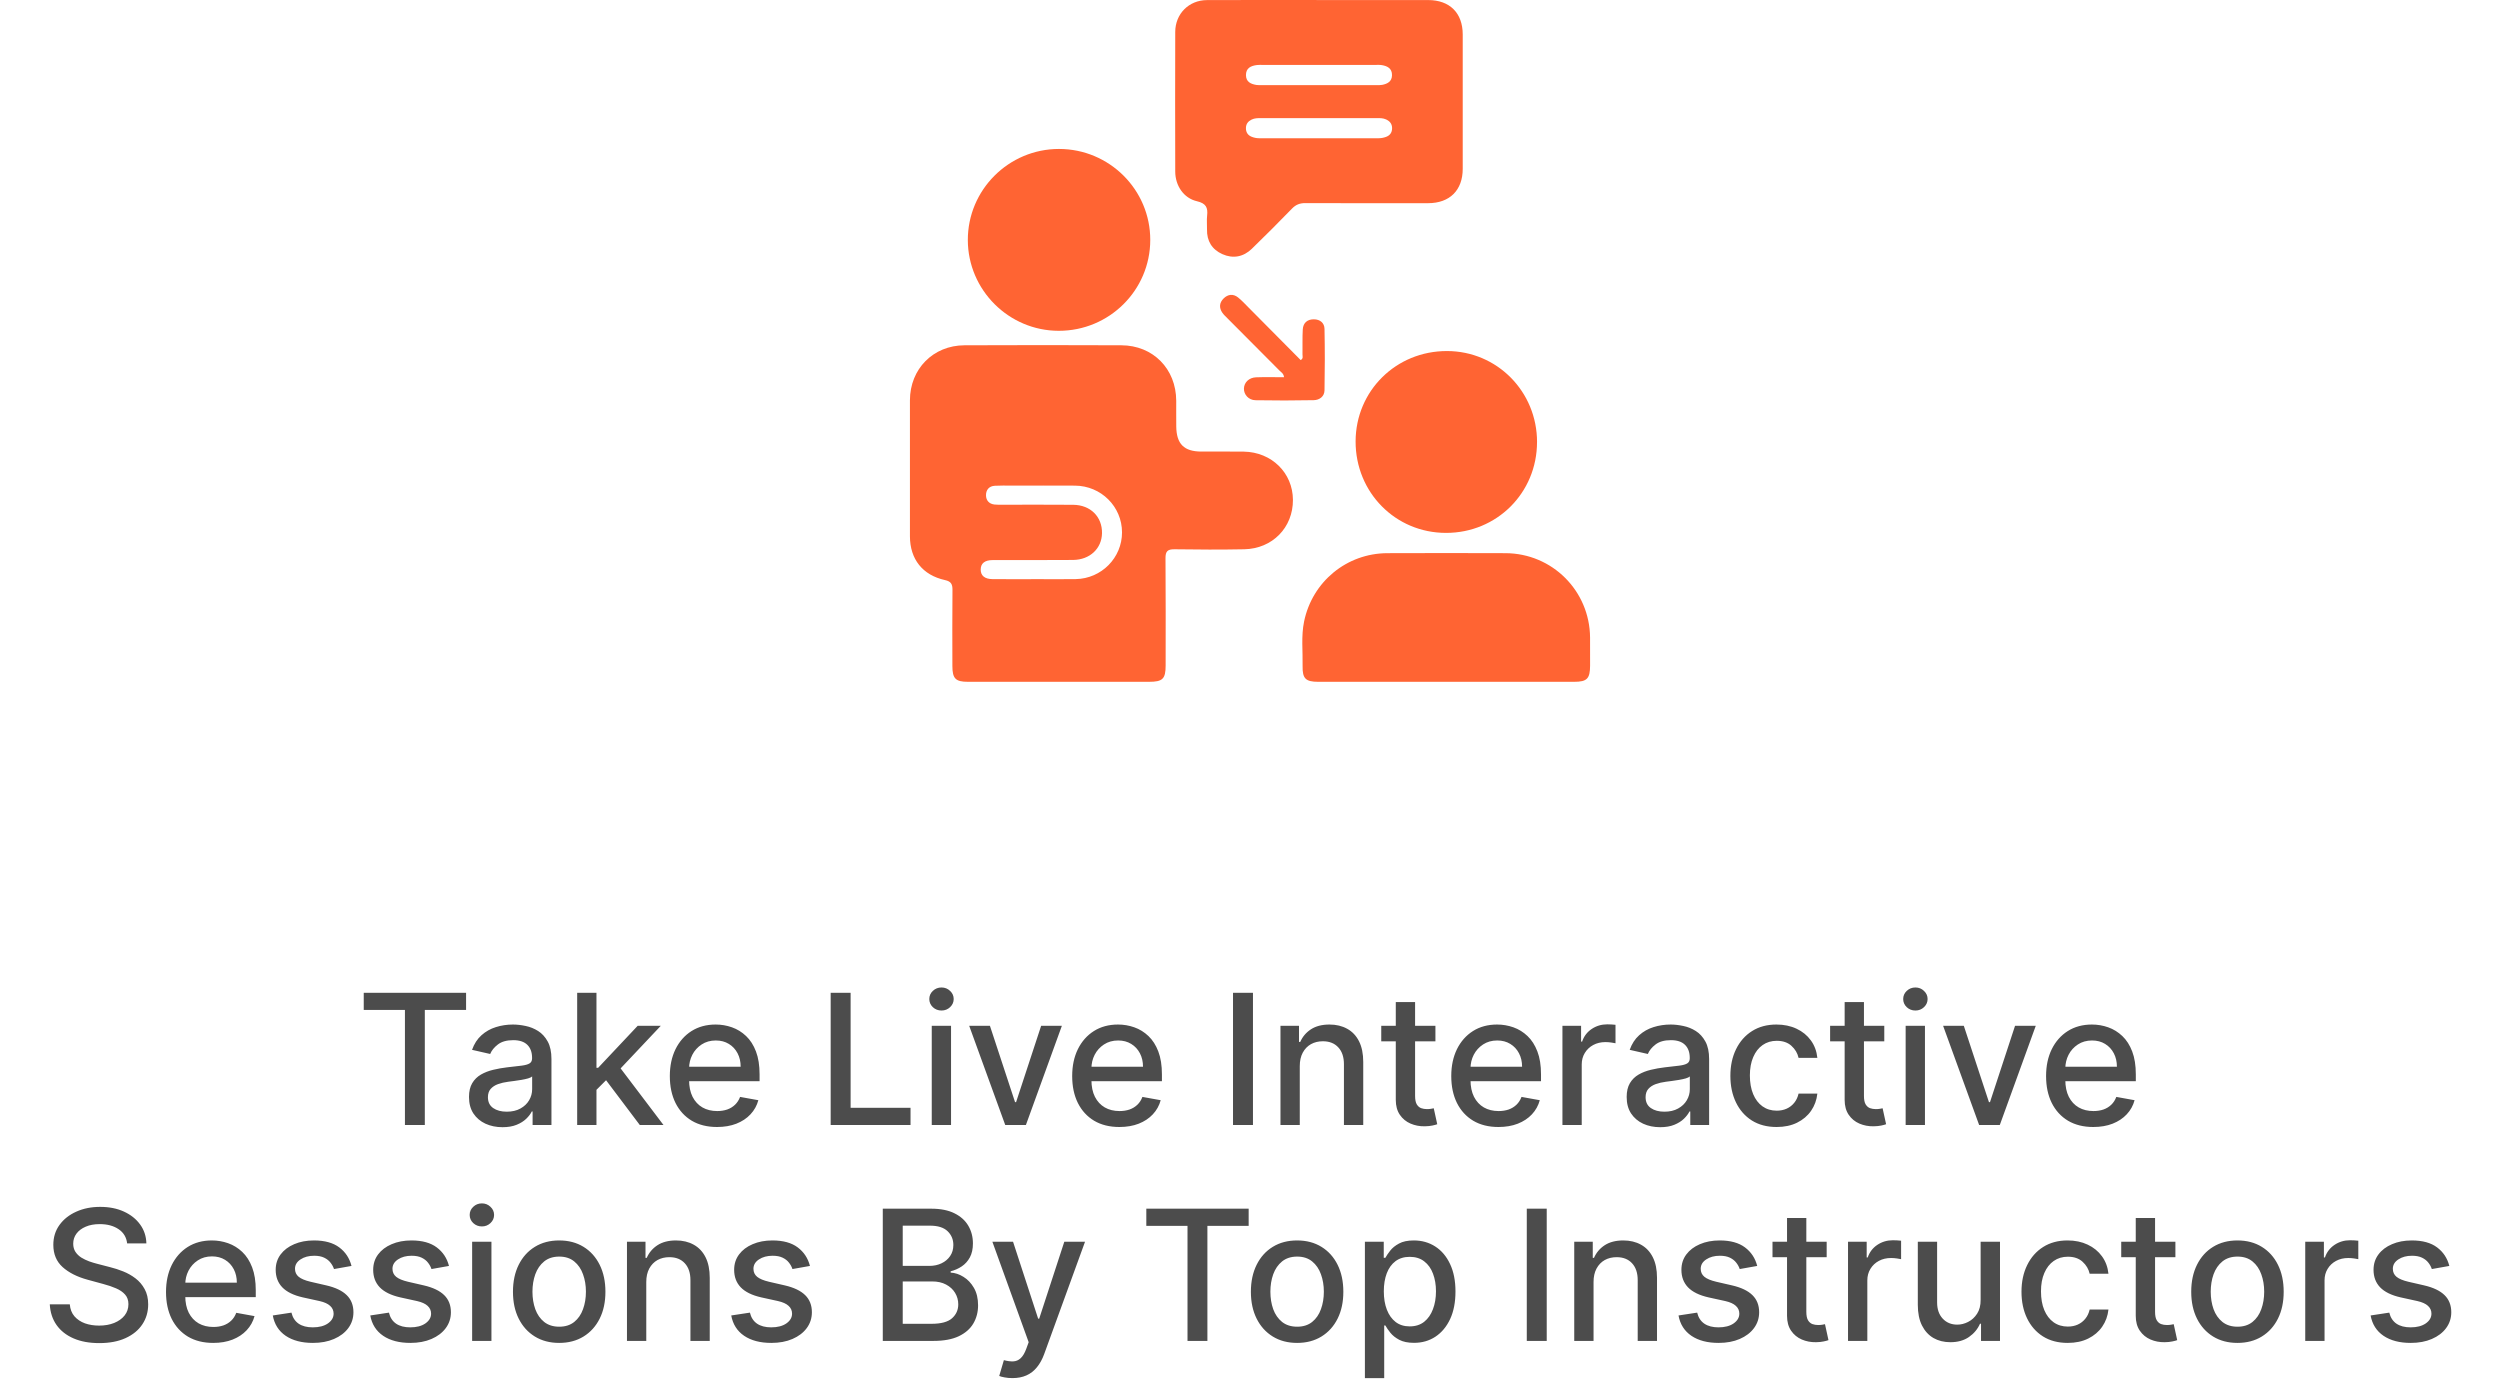
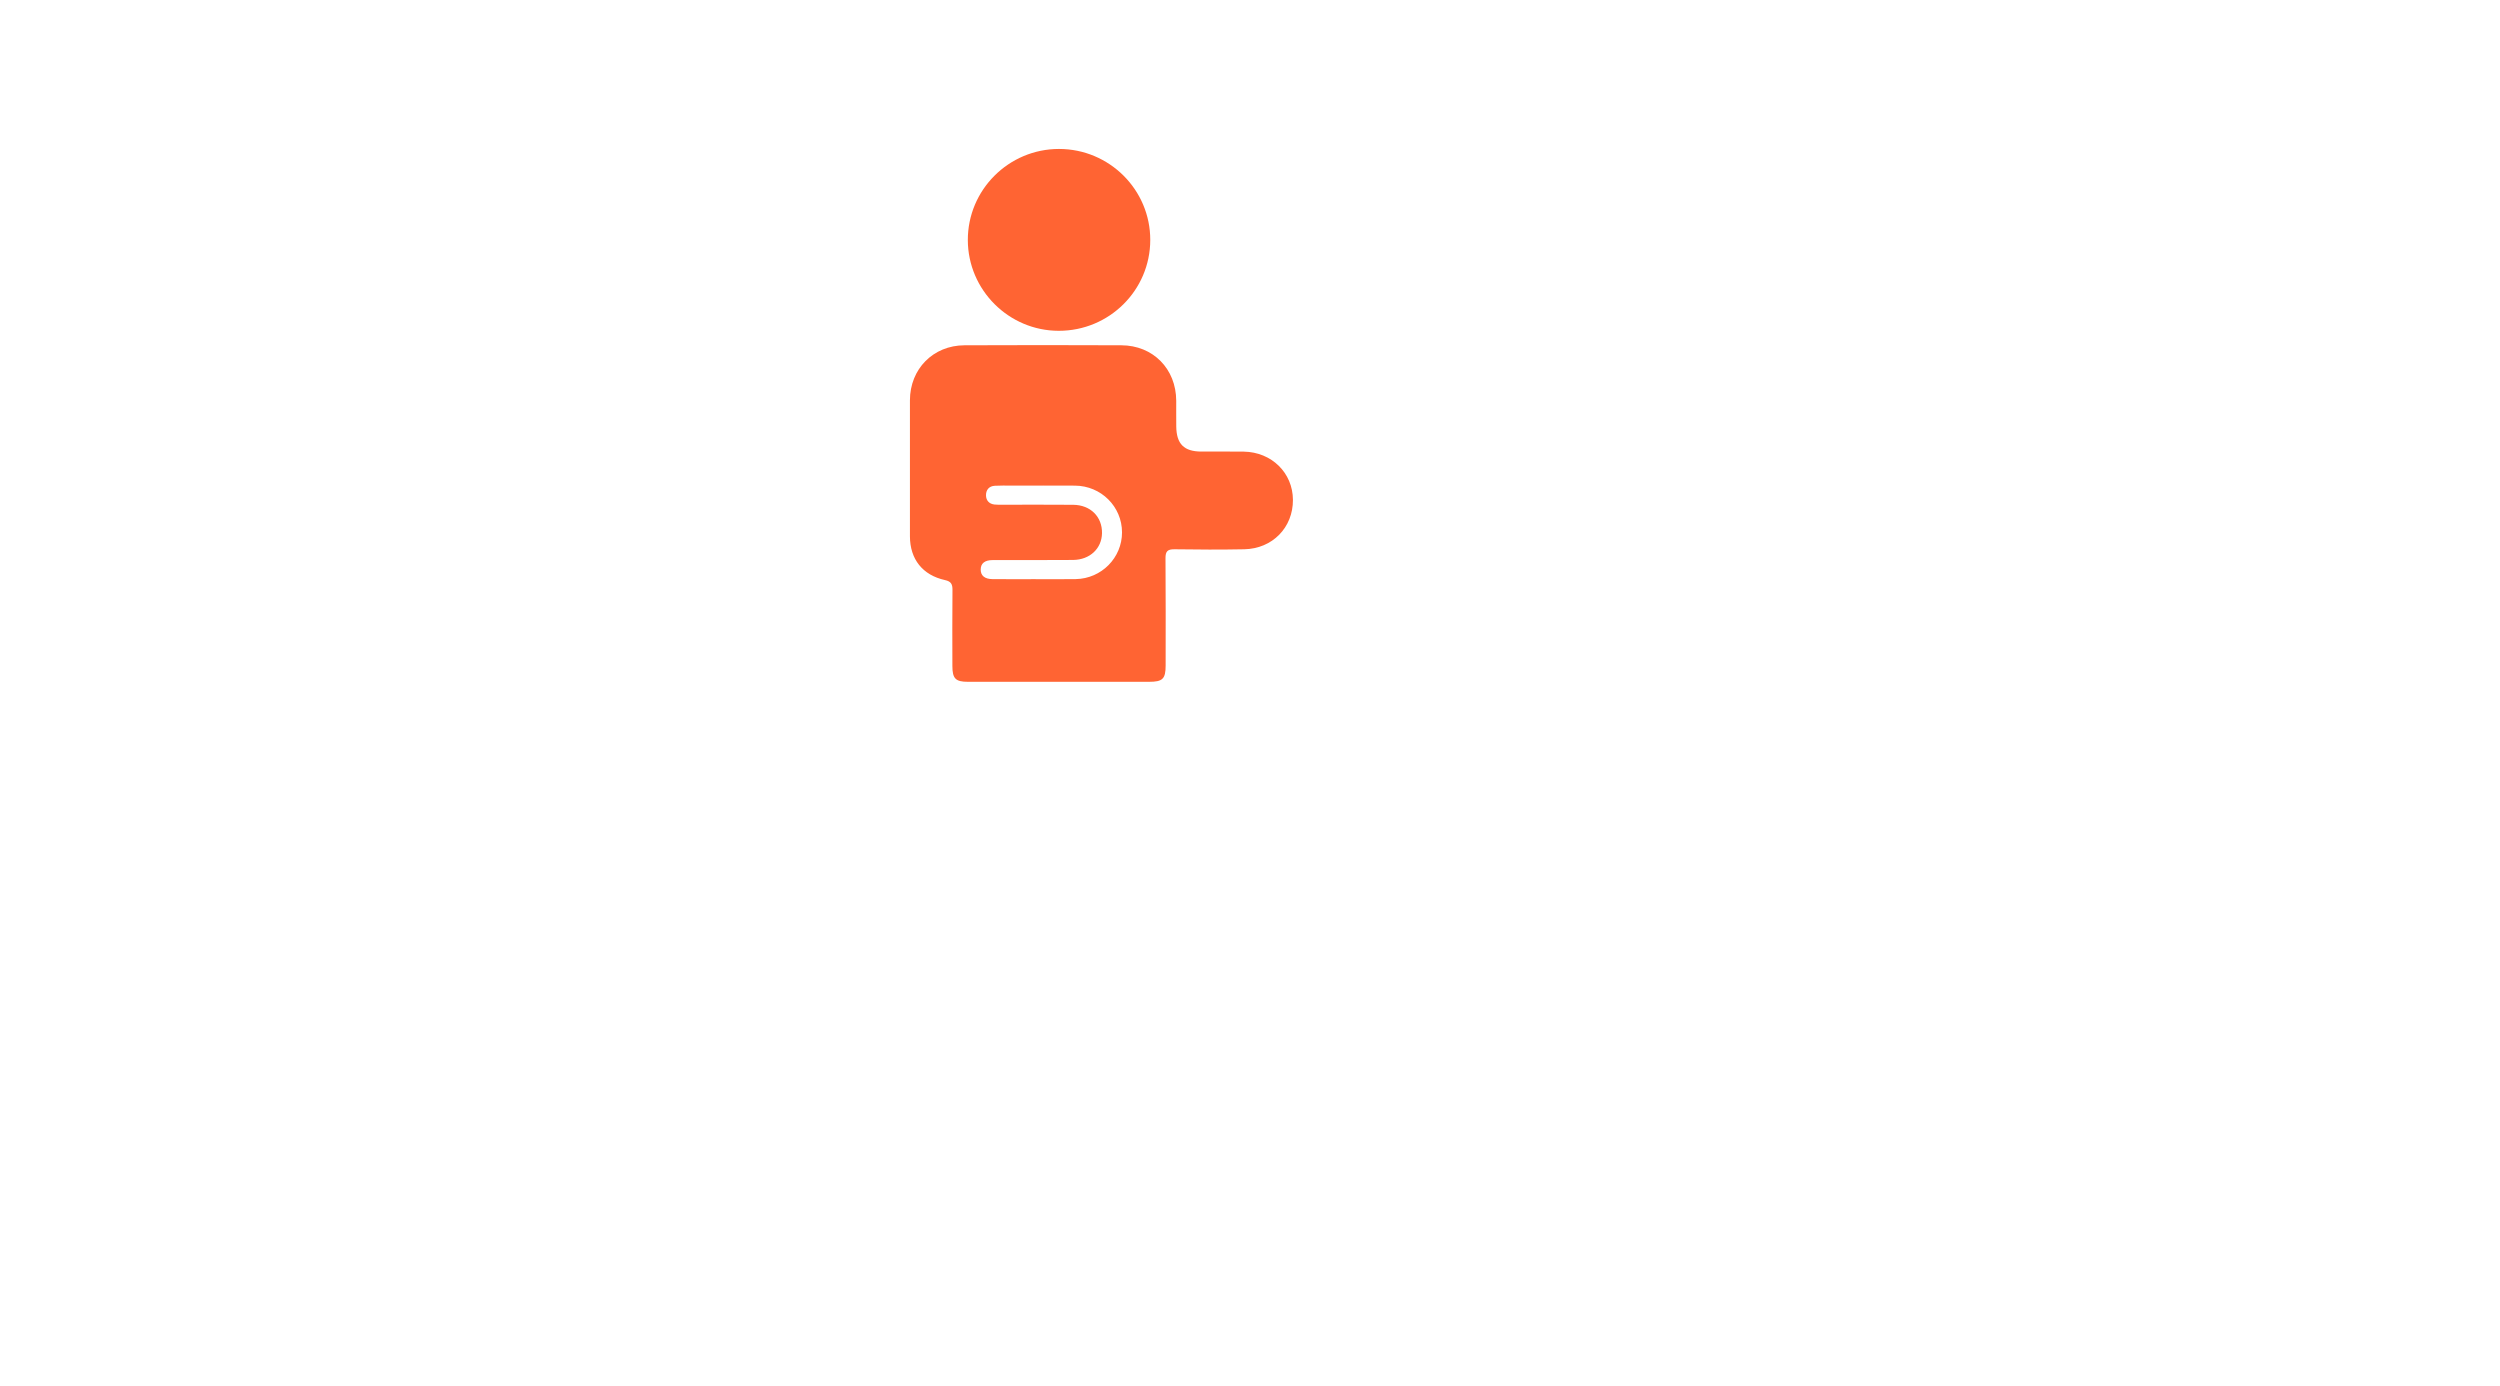
<svg xmlns="http://www.w3.org/2000/svg" width="220" height="122" viewBox="0 0 220 122" fill="none">
-   <path d="M93.181 59.999C90.514 59.999 87.846 60.001 85.178 59.999C84.088 59.999 83.811 59.715 83.81 58.604C83.806 56.375 83.796 54.147 83.818 51.918C83.823 51.415 83.699 51.166 83.169 51.05C81.188 50.615 80.078 49.209 80.074 47.193C80.069 43.203 80.067 39.214 80.074 35.225C80.079 32.47 82.115 30.398 84.872 30.385C89.473 30.363 94.076 30.366 98.678 30.385C101.472 30.395 103.496 32.462 103.508 35.263C103.511 36.021 103.501 36.778 103.511 37.536C103.532 39.074 104.193 39.733 105.715 39.738C106.96 39.743 108.205 39.724 109.45 39.743C111.908 39.783 113.766 41.615 113.778 43.986C113.79 46.42 111.978 48.287 109.491 48.336C107.447 48.376 105.401 48.367 103.356 48.336C102.743 48.328 102.557 48.518 102.564 49.134C102.591 52.276 102.577 55.418 102.576 58.561C102.576 59.742 102.314 59.999 101.117 59.999C98.471 59.999 95.826 59.999 93.18 59.999H93.181ZM91.137 50.968C91.137 50.968 91.137 50.966 91.137 50.964C92.316 50.964 93.492 50.983 94.671 50.961C96.936 50.918 98.741 49.079 98.738 46.847C98.734 44.583 96.9 42.751 94.601 42.736C92.734 42.724 90.867 42.733 89.002 42.733C88.514 42.733 88.023 42.719 87.537 42.748C87.031 42.779 86.763 43.116 86.768 43.589C86.773 44.029 87.034 44.34 87.504 44.397C87.725 44.422 87.948 44.416 88.17 44.416C90.259 44.416 92.348 44.404 94.437 44.422C95.966 44.436 96.999 45.474 96.977 46.919C96.954 48.27 95.911 49.263 94.428 49.276C92.073 49.298 89.718 49.28 87.362 49.287C86.657 49.288 86.308 49.574 86.302 50.112C86.295 50.651 86.648 50.956 87.34 50.963C88.606 50.975 89.873 50.966 91.14 50.966L91.137 50.968Z" fill="#FF6433" />
-   <path d="M116.081 0.005C119.281 0.005 122.481 0.002 125.681 0.005C127.577 0.007 128.718 1.142 128.72 3.03C128.725 6.973 128.725 10.916 128.72 14.859C128.718 16.744 127.574 17.878 125.676 17.88C122.076 17.883 118.475 17.888 114.875 17.873C114.393 17.871 114.04 18.003 113.7 18.352C112.538 19.549 111.36 20.732 110.161 21.893C109.418 22.612 108.511 22.783 107.573 22.367C106.661 21.961 106.191 21.213 106.217 20.186C106.227 19.785 106.181 19.379 106.226 18.984C106.308 18.27 106.133 17.895 105.329 17.708C104.159 17.438 103.424 16.33 103.421 15.104C103.411 11.005 103.407 6.907 103.421 2.806C103.426 1.216 104.623 0.015 106.21 0.008C109.5 -0.007 112.789 0.003 116.077 0.003L116.081 0.005ZM116.07 5.713C114.426 5.713 112.783 5.713 111.138 5.713C110.96 5.713 110.781 5.701 110.605 5.724C110.077 5.792 109.638 5.989 109.645 6.617C109.652 7.208 110.074 7.398 110.571 7.477C110.7 7.497 110.837 7.489 110.97 7.489C114.369 7.489 117.77 7.489 121.169 7.489C121.324 7.489 121.483 7.499 121.633 7.468C122.103 7.376 122.489 7.172 122.496 6.617C122.503 6.025 122.101 5.813 121.601 5.73C121.406 5.698 121.201 5.713 121.001 5.713C119.357 5.713 117.714 5.713 116.069 5.713H116.07ZM116.053 10.394C114.364 10.394 112.677 10.394 110.987 10.394C110.697 10.394 110.408 10.391 110.14 10.524C109.838 10.673 109.652 10.898 109.642 11.25C109.63 11.63 109.805 11.901 110.145 12.036C110.347 12.117 110.574 12.165 110.791 12.165C114.303 12.173 117.813 12.173 121.324 12.165C121.541 12.165 121.768 12.122 121.972 12.046C122.313 11.921 122.504 11.663 122.504 11.281C122.504 10.899 122.305 10.661 121.973 10.509C121.7 10.382 121.411 10.394 121.123 10.394C119.433 10.394 117.746 10.394 116.057 10.394H116.053Z" fill="#FF6433" />
-   <path d="M127.265 59.999C123.51 59.999 119.758 59.999 116.004 59.999C114.904 59.999 114.607 59.718 114.629 58.619C114.656 57.309 114.492 55.991 114.76 54.69C115.486 51.182 118.513 48.691 122.089 48.679C125.555 48.667 129.019 48.665 132.484 48.679C136.597 48.696 139.894 51.993 139.926 56.102C139.933 56.926 139.929 57.749 139.928 58.573C139.924 59.725 139.658 59.999 138.525 59.999C134.771 60.001 131.019 59.999 127.265 59.999Z" fill="#FF6433" />
+   <path d="M93.181 59.999C90.514 59.999 87.846 60.001 85.178 59.999C84.088 59.999 83.811 59.715 83.81 58.604C83.806 56.375 83.796 54.147 83.818 51.918C83.823 51.415 83.699 51.166 83.169 51.05C81.188 50.615 80.078 49.209 80.074 47.193C80.069 43.203 80.067 39.214 80.074 35.225C80.079 32.47 82.115 30.398 84.872 30.385C89.473 30.363 94.076 30.366 98.678 30.385C101.472 30.395 103.496 32.462 103.508 35.263C103.511 36.021 103.501 36.778 103.511 37.536C103.532 39.074 104.193 39.733 105.715 39.738C106.96 39.743 108.205 39.724 109.45 39.743C111.908 39.783 113.766 41.615 113.778 43.986C113.79 46.42 111.978 48.287 109.491 48.336C107.447 48.376 105.401 48.367 103.356 48.336C102.743 48.328 102.557 48.518 102.564 49.134C102.591 52.276 102.577 55.418 102.576 58.561C102.576 59.742 102.314 59.999 101.117 59.999C98.471 59.999 95.826 59.999 93.18 59.999H93.181ZM91.137 50.968C92.316 50.964 93.492 50.983 94.671 50.961C96.936 50.918 98.741 49.079 98.738 46.847C98.734 44.583 96.9 42.751 94.601 42.736C92.734 42.724 90.867 42.733 89.002 42.733C88.514 42.733 88.023 42.719 87.537 42.748C87.031 42.779 86.763 43.116 86.768 43.589C86.773 44.029 87.034 44.34 87.504 44.397C87.725 44.422 87.948 44.416 88.17 44.416C90.259 44.416 92.348 44.404 94.437 44.422C95.966 44.436 96.999 45.474 96.977 46.919C96.954 48.27 95.911 49.263 94.428 49.276C92.073 49.298 89.718 49.28 87.362 49.287C86.657 49.288 86.308 49.574 86.302 50.112C86.295 50.651 86.648 50.956 87.34 50.963C88.606 50.975 89.873 50.966 91.14 50.966L91.137 50.968Z" fill="#FF6433" />
  <path d="M93.19 13.108C97.627 13.108 101.23 16.702 101.223 21.12C101.216 25.543 97.614 29.116 93.168 29.111C88.775 29.108 85.181 25.522 85.169 21.131C85.157 16.712 88.761 13.108 93.192 13.108H93.19Z" fill="#FF6433" />
-   <path d="M135.258 38.906C135.255 43.373 131.717 46.9 127.246 46.895C122.798 46.891 119.287 43.337 119.293 38.846C119.3 34.396 122.855 30.881 127.34 30.892C131.746 30.9 135.263 34.46 135.26 38.906H135.258Z" fill="#FF6433" />
-   <path d="M112.996 33.194C112.957 32.862 112.738 32.756 112.591 32.607C111.073 31.075 109.548 29.549 108.024 28.02C107.867 27.863 107.7 27.71 107.573 27.531C107.261 27.085 107.3 26.634 107.682 26.26C108.062 25.89 108.521 25.834 108.95 26.176C109.278 26.438 109.565 26.753 109.864 27.053C111.399 28.597 112.931 30.145 114.461 31.688C114.714 31.542 114.615 31.345 114.619 31.189C114.634 30.455 114.6 29.719 114.644 28.986C114.678 28.418 115.041 28.097 115.616 28.099C116.159 28.101 116.547 28.412 116.557 28.943C116.593 30.746 116.591 32.551 116.557 34.353C116.547 34.896 116.111 35.206 115.609 35.215C113.9 35.249 112.188 35.251 110.478 35.22C109.869 35.208 109.449 34.713 109.466 34.186C109.483 33.655 109.913 33.225 110.537 33.203C111.35 33.172 112.164 33.196 112.996 33.196V33.194Z" fill="#FF6433" />
-   <path d="M32.009 88.875V87.364H41.015V88.875H37.384V99H35.634V88.875H32.009ZM44.221 99.193C43.668 99.193 43.168 99.091 42.721 98.886C42.274 98.678 41.92 98.377 41.658 97.983C41.401 97.589 41.272 97.106 41.272 96.534C41.272 96.042 41.367 95.636 41.556 95.318C41.745 95 42.001 94.748 42.323 94.562C42.645 94.377 43.005 94.237 43.403 94.142C43.8 94.047 44.206 93.975 44.619 93.926C45.141 93.865 45.566 93.816 45.891 93.778C46.217 93.737 46.454 93.671 46.602 93.579C46.749 93.489 46.823 93.341 46.823 93.136V93.097C46.823 92.6 46.683 92.216 46.403 91.943C46.126 91.671 45.713 91.534 45.164 91.534C44.592 91.534 44.141 91.661 43.812 91.915C43.486 92.165 43.261 92.443 43.136 92.75L41.539 92.386C41.728 91.856 42.005 91.428 42.369 91.102C42.736 90.773 43.158 90.534 43.636 90.386C44.113 90.235 44.615 90.159 45.141 90.159C45.49 90.159 45.859 90.201 46.249 90.284C46.643 90.364 47.011 90.511 47.352 90.727C47.696 90.943 47.978 91.252 48.198 91.653C48.418 92.051 48.528 92.568 48.528 93.204V99H46.869V97.807H46.8C46.691 98.026 46.526 98.242 46.306 98.454C46.086 98.667 45.804 98.843 45.459 98.983C45.115 99.123 44.702 99.193 44.221 99.193ZM44.59 97.829C45.06 97.829 45.461 97.737 45.795 97.551C46.132 97.365 46.388 97.123 46.562 96.824C46.74 96.521 46.829 96.197 46.829 95.852V94.727C46.768 94.788 46.651 94.845 46.477 94.898C46.306 94.947 46.111 94.99 45.891 95.028C45.672 95.062 45.458 95.095 45.249 95.125C45.041 95.151 44.867 95.174 44.727 95.193C44.397 95.235 44.096 95.305 43.823 95.403C43.554 95.502 43.338 95.644 43.175 95.829C43.016 96.011 42.937 96.254 42.937 96.557C42.937 96.977 43.092 97.296 43.403 97.511C43.713 97.724 44.109 97.829 44.59 97.829ZM52.353 96.04L52.342 93.966H52.637L56.114 90.273H58.148L54.182 94.477H53.916L52.353 96.04ZM50.791 99V87.364H52.489V99H50.791ZM56.302 99L53.177 94.852L54.347 93.665L58.387 99H56.302ZM63.099 99.176C62.239 99.176 61.498 98.992 60.877 98.625C60.26 98.254 59.782 97.733 59.445 97.062C59.112 96.388 58.945 95.599 58.945 94.693C58.945 93.799 59.112 93.011 59.445 92.329C59.782 91.648 60.252 91.115 60.854 90.733C61.461 90.35 62.169 90.159 62.979 90.159C63.472 90.159 63.949 90.24 64.411 90.403C64.873 90.566 65.288 90.822 65.656 91.171C66.023 91.519 66.313 91.972 66.525 92.528C66.737 93.081 66.843 93.754 66.843 94.546V95.148H59.906V93.875H65.178C65.178 93.428 65.087 93.032 64.906 92.688C64.724 92.339 64.468 92.064 64.138 91.864C63.813 91.663 63.43 91.562 62.991 91.562C62.514 91.562 62.097 91.68 61.741 91.915C61.389 92.146 61.116 92.449 60.923 92.824C60.733 93.195 60.639 93.599 60.639 94.034V95.028C60.639 95.612 60.741 96.108 60.945 96.517C61.154 96.926 61.443 97.239 61.815 97.454C62.186 97.667 62.62 97.773 63.116 97.773C63.438 97.773 63.731 97.727 63.996 97.636C64.262 97.542 64.491 97.401 64.684 97.216C64.877 97.03 65.025 96.801 65.127 96.528L66.735 96.818C66.606 97.292 66.375 97.706 66.042 98.062C65.712 98.415 65.298 98.689 64.798 98.886C64.301 99.079 63.735 99.176 63.099 99.176ZM73.099 99V87.364H74.854V97.489H80.127V99H73.099ZM81.994 99V90.273H83.692V99H81.994ZM82.852 88.926C82.556 88.926 82.302 88.828 82.09 88.631C81.882 88.43 81.778 88.191 81.778 87.915C81.778 87.635 81.882 87.396 82.09 87.199C82.302 86.998 82.556 86.898 82.852 86.898C83.147 86.898 83.399 86.998 83.607 87.199C83.819 87.396 83.925 87.635 83.925 87.915C83.925 88.191 83.819 88.43 83.607 88.631C83.399 88.828 83.147 88.926 82.852 88.926ZM93.444 90.273L90.279 99H88.461L85.29 90.273H87.114L89.325 96.989H89.415L91.62 90.273H93.444ZM98.505 99.176C97.645 99.176 96.905 98.992 96.283 98.625C95.666 98.254 95.189 97.733 94.852 97.062C94.518 96.388 94.352 95.599 94.352 94.693C94.352 93.799 94.518 93.011 94.852 92.329C95.189 91.648 95.658 91.115 96.261 90.733C96.867 90.35 97.575 90.159 98.386 90.159C98.878 90.159 99.355 90.24 99.817 90.403C100.28 90.566 100.694 90.822 101.062 91.171C101.429 91.519 101.719 91.972 101.931 92.528C102.143 93.081 102.249 93.754 102.249 94.546V95.148H95.312V93.875H100.585C100.585 93.428 100.494 93.032 100.312 92.688C100.13 92.339 99.874 92.064 99.545 91.864C99.219 91.663 98.836 91.562 98.397 91.562C97.92 91.562 97.503 91.68 97.147 91.915C96.795 92.146 96.522 92.449 96.329 92.824C96.139 93.195 96.045 93.599 96.045 94.034V95.028C96.045 95.612 96.147 96.108 96.352 96.517C96.56 96.926 96.85 97.239 97.221 97.454C97.592 97.667 98.026 97.773 98.522 97.773C98.844 97.773 99.138 97.727 99.403 97.636C99.668 97.542 99.897 97.401 100.09 97.216C100.283 97.03 100.431 96.801 100.533 96.528L102.141 96.818C102.013 97.292 101.781 97.706 101.448 98.062C101.119 98.415 100.704 98.689 100.204 98.886C99.708 99.079 99.141 99.176 98.505 99.176ZM110.261 87.364V99H108.505V87.364H110.261ZM114.38 93.818V99H112.681V90.273H114.312V91.693H114.42C114.621 91.231 114.935 90.86 115.363 90.579C115.795 90.299 116.338 90.159 116.994 90.159C117.588 90.159 118.109 90.284 118.556 90.534C119.003 90.78 119.35 91.148 119.596 91.636C119.842 92.125 119.965 92.729 119.965 93.449V99H118.266V93.653C118.266 93.021 118.102 92.526 117.772 92.171C117.442 91.811 116.99 91.631 116.414 91.631C116.02 91.631 115.67 91.716 115.363 91.886C115.06 92.057 114.819 92.307 114.641 92.636C114.467 92.962 114.38 93.356 114.38 93.818ZM126.317 90.273V91.636H121.55V90.273H126.317ZM122.829 88.182H124.528V96.438C124.528 96.767 124.577 97.015 124.675 97.182C124.774 97.345 124.901 97.456 125.056 97.517C125.215 97.574 125.388 97.602 125.573 97.602C125.71 97.602 125.829 97.593 125.931 97.574C126.033 97.555 126.113 97.54 126.17 97.528L126.477 98.932C126.378 98.97 126.238 99.008 126.056 99.046C125.874 99.087 125.647 99.11 125.374 99.114C124.927 99.121 124.511 99.042 124.124 98.875C123.738 98.708 123.425 98.451 123.187 98.102C122.948 97.754 122.829 97.316 122.829 96.79V88.182ZM131.864 99.176C131.004 99.176 130.264 98.992 129.643 98.625C129.025 98.254 128.548 97.733 128.211 97.062C127.878 96.388 127.711 95.599 127.711 94.693C127.711 93.799 127.878 93.011 128.211 92.329C128.548 91.648 129.018 91.115 129.62 90.733C130.226 90.35 130.934 90.159 131.745 90.159C132.237 90.159 132.715 90.24 133.177 90.403C133.639 90.566 134.054 90.822 134.421 91.171C134.789 91.519 135.078 91.972 135.29 92.528C135.503 93.081 135.609 93.754 135.609 94.546V95.148H128.671V93.875H133.944C133.944 93.428 133.853 93.032 133.671 92.688C133.489 92.339 133.234 92.064 132.904 91.864C132.578 91.663 132.196 91.562 131.756 91.562C131.279 91.562 130.862 91.68 130.506 91.915C130.154 92.146 129.881 92.449 129.688 92.824C129.499 93.195 129.404 93.599 129.404 94.034V95.028C129.404 95.612 129.506 96.108 129.711 96.517C129.919 96.926 130.209 97.239 130.58 97.454C130.951 97.667 131.385 97.773 131.881 97.773C132.203 97.773 132.497 97.727 132.762 97.636C133.027 97.542 133.256 97.401 133.45 97.216C133.643 97.03 133.79 96.801 133.893 96.528L135.501 96.818C135.372 97.292 135.141 97.706 134.808 98.062C134.478 98.415 134.063 98.689 133.563 98.886C133.067 99.079 132.501 99.176 131.864 99.176ZM137.494 99V90.273H139.136V91.659H139.227C139.386 91.189 139.666 90.82 140.067 90.551C140.473 90.278 140.931 90.142 141.442 90.142C141.549 90.142 141.674 90.146 141.817 90.153C141.965 90.161 142.081 90.171 142.164 90.182V91.807C142.096 91.788 141.975 91.767 141.8 91.744C141.626 91.718 141.452 91.704 141.278 91.704C140.876 91.704 140.518 91.79 140.204 91.96C139.893 92.127 139.647 92.36 139.465 92.659C139.283 92.954 139.192 93.292 139.192 93.671V99H137.494ZM146.096 99.193C145.543 99.193 145.043 99.091 144.596 98.886C144.149 98.678 143.795 98.377 143.533 97.983C143.276 97.589 143.147 97.106 143.147 96.534C143.147 96.042 143.242 95.636 143.431 95.318C143.621 95 143.876 94.748 144.198 94.562C144.52 94.377 144.88 94.237 145.278 94.142C145.675 94.047 146.081 93.975 146.494 93.926C147.016 93.865 147.441 93.816 147.766 93.778C148.092 93.737 148.329 93.671 148.477 93.579C148.624 93.489 148.698 93.341 148.698 93.136V93.097C148.698 92.6 148.558 92.216 148.278 91.943C148.001 91.671 147.588 91.534 147.039 91.534C146.467 91.534 146.016 91.661 145.687 91.915C145.361 92.165 145.136 92.443 145.011 92.75L143.414 92.386C143.603 91.856 143.88 91.428 144.244 91.102C144.611 90.773 145.033 90.534 145.511 90.386C145.988 90.235 146.49 90.159 147.016 90.159C147.365 90.159 147.734 90.201 148.124 90.284C148.518 90.364 148.886 90.511 149.227 90.727C149.571 90.943 149.853 91.252 150.073 91.653C150.293 92.051 150.403 92.568 150.403 93.204V99H148.744V97.807H148.675C148.566 98.026 148.401 98.242 148.181 98.454C147.961 98.667 147.679 98.843 147.335 98.983C146.99 99.123 146.577 99.193 146.096 99.193ZM146.465 97.829C146.935 97.829 147.336 97.737 147.67 97.551C148.007 97.365 148.263 97.123 148.437 96.824C148.615 96.521 148.704 96.197 148.704 95.852V94.727C148.643 94.788 148.526 94.845 148.352 94.898C148.181 94.947 147.986 94.99 147.766 95.028C147.547 95.062 147.333 95.095 147.124 95.125C146.916 95.151 146.742 95.174 146.602 95.193C146.272 95.235 145.971 95.305 145.698 95.403C145.429 95.502 145.213 95.644 145.05 95.829C144.891 96.011 144.812 96.254 144.812 96.557C144.812 96.977 144.967 97.296 145.278 97.511C145.588 97.724 145.984 97.829 146.465 97.829ZM156.342 99.176C155.497 99.176 154.77 98.985 154.16 98.602C153.554 98.216 153.088 97.684 152.762 97.006C152.436 96.328 152.273 95.551 152.273 94.676C152.273 93.79 152.44 93.008 152.773 92.329C153.107 91.648 153.576 91.115 154.183 90.733C154.789 90.35 155.503 90.159 156.325 90.159C156.987 90.159 157.578 90.282 158.097 90.528C158.616 90.771 159.035 91.112 159.353 91.551C159.675 91.99 159.866 92.504 159.927 93.091H158.273C158.183 92.682 157.974 92.329 157.648 92.034C157.326 91.739 156.895 91.591 156.353 91.591C155.879 91.591 155.465 91.716 155.109 91.966C154.756 92.212 154.482 92.564 154.285 93.023C154.088 93.477 153.989 94.015 153.989 94.636C153.989 95.273 154.086 95.822 154.279 96.284C154.472 96.746 154.745 97.104 155.097 97.358C155.453 97.612 155.872 97.739 156.353 97.739C156.675 97.739 156.967 97.68 157.228 97.562C157.493 97.441 157.715 97.269 157.893 97.046C158.075 96.822 158.201 96.553 158.273 96.239H159.927C159.866 96.803 159.683 97.307 159.376 97.75C159.069 98.193 158.658 98.542 158.143 98.796C157.631 99.049 157.031 99.176 156.342 99.176ZM165.817 90.273V91.636H161.05V90.273H165.817ZM162.329 88.182H164.028V96.438C164.028 96.767 164.077 97.015 164.175 97.182C164.274 97.345 164.401 97.456 164.556 97.517C164.715 97.574 164.888 97.602 165.073 97.602C165.21 97.602 165.329 97.593 165.431 97.574C165.533 97.555 165.613 97.54 165.67 97.528L165.977 98.932C165.878 98.97 165.738 99.008 165.556 99.046C165.374 99.087 165.147 99.11 164.874 99.114C164.427 99.121 164.011 99.042 163.624 98.875C163.238 98.708 162.925 98.451 162.687 98.102C162.448 97.754 162.329 97.316 162.329 96.79V88.182ZM167.697 99V90.273H169.396V99H167.697ZM168.555 88.926C168.259 88.926 168.005 88.828 167.793 88.631C167.585 88.43 167.481 88.191 167.481 87.915C167.481 87.635 167.585 87.396 167.793 87.199C168.005 86.998 168.259 86.898 168.555 86.898C168.85 86.898 169.102 86.998 169.31 87.199C169.522 87.396 169.629 87.635 169.629 87.915C169.629 88.191 169.522 88.43 169.31 88.631C169.102 88.828 168.85 88.926 168.555 88.926ZM179.147 90.273L175.982 99H174.164L170.994 90.273H172.817L175.028 96.989H175.119L177.323 90.273H179.147ZM184.208 99.176C183.348 99.176 182.608 98.992 181.987 98.625C181.369 98.254 180.892 97.733 180.555 97.062C180.221 96.388 180.055 95.599 180.055 94.693C180.055 93.799 180.221 93.011 180.555 92.329C180.892 91.648 181.362 91.115 181.964 90.733C182.57 90.35 183.278 90.159 184.089 90.159C184.581 90.159 185.058 90.24 185.521 90.403C185.983 90.566 186.397 90.822 186.765 91.171C187.132 91.519 187.422 91.972 187.634 92.528C187.846 93.081 187.952 93.754 187.952 94.546V95.148H181.015V93.875H186.288C186.288 93.428 186.197 93.032 186.015 92.688C185.833 92.339 185.577 92.064 185.248 91.864C184.922 91.663 184.54 91.562 184.1 91.562C183.623 91.562 183.206 91.68 182.85 91.915C182.498 92.146 182.225 92.449 182.032 92.824C181.843 93.195 181.748 93.599 181.748 94.034V95.028C181.748 95.612 181.85 96.108 182.055 96.517C182.263 96.926 182.553 97.239 182.924 97.454C183.295 97.667 183.729 97.773 184.225 97.773C184.547 97.773 184.841 97.727 185.106 97.636C185.371 97.542 185.6 97.401 185.793 97.216C185.987 97.03 186.134 96.801 186.237 96.528L187.844 96.818C187.716 97.292 187.485 97.706 187.151 98.062C186.822 98.415 186.407 98.689 185.907 98.886C185.411 99.079 184.844 99.176 184.208 99.176ZM11.188 109.42C11.127 108.883 10.877 108.466 10.438 108.17C9.998 107.871 9.445 107.722 8.778 107.722C8.301 107.722 7.888 107.797 7.54 107.949C7.191 108.097 6.92 108.301 6.727 108.562C6.538 108.82 6.443 109.114 6.443 109.443C6.443 109.72 6.508 109.958 6.636 110.159C6.769 110.36 6.941 110.528 7.153 110.665C7.369 110.797 7.6 110.909 7.847 111C8.093 111.087 8.33 111.159 8.557 111.216L9.693 111.511C10.064 111.602 10.445 111.725 10.835 111.881C11.225 112.036 11.587 112.241 11.921 112.494C12.254 112.748 12.523 113.062 12.727 113.438C12.936 113.812 13.04 114.261 13.04 114.784C13.04 115.443 12.869 116.028 12.528 116.54C12.191 117.051 11.701 117.455 11.057 117.75C10.417 118.045 9.642 118.193 8.733 118.193C7.862 118.193 7.108 118.055 6.472 117.778C5.835 117.502 5.337 117.11 4.977 116.602C4.617 116.091 4.419 115.485 4.381 114.784H6.142C6.176 115.205 6.312 115.555 6.551 115.835C6.794 116.112 7.102 116.318 7.477 116.455C7.856 116.587 8.271 116.653 8.722 116.653C9.218 116.653 9.659 116.576 10.046 116.42C10.436 116.261 10.742 116.042 10.966 115.761C11.189 115.477 11.301 115.146 11.301 114.767C11.301 114.422 11.203 114.14 11.006 113.92C10.812 113.701 10.549 113.519 10.216 113.375C9.886 113.231 9.513 113.104 9.097 112.994L7.722 112.619C6.79 112.366 6.051 111.992 5.506 111.5C4.964 111.008 4.693 110.356 4.693 109.545C4.693 108.875 4.875 108.29 5.239 107.79C5.602 107.29 6.095 106.902 6.716 106.625C7.337 106.345 8.038 106.205 8.818 106.205C9.606 106.205 10.301 106.343 10.903 106.619C11.509 106.896 11.987 107.277 12.335 107.761C12.684 108.242 12.866 108.795 12.881 109.42H11.188ZM18.763 118.176C17.903 118.176 17.162 117.992 16.541 117.625C15.924 117.254 15.447 116.733 15.109 116.062C14.776 115.388 14.609 114.598 14.609 113.693C14.609 112.799 14.776 112.011 15.109 111.33C15.447 110.648 15.916 110.116 16.518 109.733C17.125 109.35 17.833 109.159 18.643 109.159C19.136 109.159 19.613 109.241 20.075 109.403C20.537 109.566 20.952 109.822 21.32 110.17C21.687 110.519 21.977 110.972 22.189 111.528C22.401 112.081 22.507 112.754 22.507 113.545V114.148H15.57V112.875H20.842C20.842 112.428 20.751 112.032 20.57 111.688C20.388 111.339 20.132 111.064 19.803 110.864C19.477 110.663 19.094 110.562 18.655 110.562C18.178 110.562 17.761 110.68 17.405 110.915C17.053 111.146 16.78 111.449 16.587 111.824C16.397 112.195 16.303 112.598 16.303 113.034V114.028C16.303 114.612 16.405 115.108 16.609 115.517C16.818 115.926 17.108 116.239 17.479 116.455C17.85 116.667 18.284 116.773 18.78 116.773C19.102 116.773 19.395 116.727 19.66 116.636C19.926 116.542 20.155 116.402 20.348 116.216C20.541 116.03 20.689 115.801 20.791 115.528L22.399 115.818C22.27 116.292 22.039 116.706 21.706 117.062C21.376 117.415 20.962 117.689 20.462 117.886C19.965 118.08 19.399 118.176 18.763 118.176ZM30.932 111.403L29.392 111.676C29.328 111.479 29.225 111.292 29.085 111.114C28.949 110.936 28.763 110.79 28.528 110.676C28.294 110.562 28 110.506 27.648 110.506C27.167 110.506 26.765 110.614 26.443 110.83C26.121 111.042 25.96 111.316 25.96 111.653C25.96 111.945 26.068 112.18 26.284 112.358C26.5 112.536 26.849 112.682 27.329 112.795L28.716 113.114C29.519 113.299 30.117 113.585 30.511 113.972C30.905 114.358 31.102 114.86 31.102 115.477C31.102 116 30.951 116.466 30.648 116.875C30.349 117.28 29.93 117.598 29.392 117.83C28.858 118.061 28.239 118.176 27.534 118.176C26.557 118.176 25.759 117.968 25.142 117.551C24.525 117.131 24.146 116.534 24.006 115.761L25.648 115.511C25.75 115.939 25.96 116.263 26.278 116.483C26.597 116.699 27.011 116.807 27.523 116.807C28.079 116.807 28.525 116.691 28.858 116.46C29.191 116.225 29.358 115.939 29.358 115.602C29.358 115.33 29.256 115.1 29.051 114.915C28.85 114.729 28.542 114.589 28.125 114.494L26.648 114.17C25.833 113.985 25.231 113.689 24.841 113.284C24.454 112.879 24.261 112.366 24.261 111.744C24.261 111.229 24.405 110.778 24.693 110.392C24.981 110.006 25.379 109.705 25.886 109.489C26.394 109.269 26.975 109.159 27.631 109.159C28.574 109.159 29.316 109.364 29.858 109.773C30.4 110.178 30.758 110.722 30.932 111.403ZM39.51 111.403L37.97 111.676C37.906 111.479 37.803 111.292 37.663 111.114C37.527 110.936 37.341 110.79 37.106 110.676C36.872 110.562 36.578 110.506 36.226 110.506C35.745 110.506 35.343 110.614 35.021 110.83C34.699 111.042 34.538 111.316 34.538 111.653C34.538 111.945 34.646 112.18 34.862 112.358C35.078 112.536 35.427 112.682 35.908 112.795L37.294 113.114C38.097 113.299 38.696 113.585 39.09 113.972C39.483 114.358 39.68 114.86 39.68 115.477C39.68 116 39.529 116.466 39.226 116.875C38.927 117.28 38.508 117.598 37.97 117.83C37.436 118.061 36.817 118.176 36.112 118.176C35.135 118.176 34.338 117.968 33.72 117.551C33.103 117.131 32.724 116.534 32.584 115.761L34.226 115.511C34.328 115.939 34.538 116.263 34.856 116.483C35.175 116.699 35.59 116.807 36.101 116.807C36.658 116.807 37.103 116.691 37.436 116.46C37.769 116.225 37.936 115.939 37.936 115.602C37.936 115.33 37.834 115.1 37.629 114.915C37.428 114.729 37.12 114.589 36.703 114.494L35.226 114.17C34.411 113.985 33.809 113.689 33.419 113.284C33.033 112.879 32.84 112.366 32.84 111.744C32.84 111.229 32.983 110.778 33.271 110.392C33.559 110.006 33.957 109.705 34.465 109.489C34.972 109.269 35.553 109.159 36.209 109.159C37.152 109.159 37.894 109.364 38.436 109.773C38.978 110.178 39.336 110.722 39.51 111.403ZM41.548 118V109.273H43.247V118H41.548ZM42.406 107.926C42.111 107.926 41.857 107.828 41.645 107.631C41.437 107.43 41.332 107.191 41.332 106.915C41.332 106.634 41.437 106.396 41.645 106.199C41.857 105.998 42.111 105.898 42.406 105.898C42.702 105.898 42.954 105.998 43.162 106.199C43.374 106.396 43.48 106.634 43.48 106.915C43.48 107.191 43.374 107.43 43.162 107.631C42.954 107.828 42.702 107.926 42.406 107.926ZM49.209 118.176C48.391 118.176 47.677 117.989 47.067 117.614C46.457 117.239 45.983 116.714 45.646 116.04C45.309 115.366 45.141 114.578 45.141 113.676C45.141 112.771 45.309 111.979 45.646 111.301C45.983 110.623 46.457 110.097 47.067 109.722C47.677 109.347 48.391 109.159 49.209 109.159C50.027 109.159 50.741 109.347 51.351 109.722C51.961 110.097 52.434 110.623 52.771 111.301C53.108 111.979 53.277 112.771 53.277 113.676C53.277 114.578 53.108 115.366 52.771 116.04C52.434 116.714 51.961 117.239 51.351 117.614C50.741 117.989 50.027 118.176 49.209 118.176ZM49.215 116.75C49.745 116.75 50.184 116.61 50.533 116.33C50.881 116.049 51.139 115.676 51.305 115.21C51.476 114.744 51.561 114.231 51.561 113.67C51.561 113.114 51.476 112.602 51.305 112.136C51.139 111.667 50.881 111.29 50.533 111.006C50.184 110.722 49.745 110.58 49.215 110.58C48.68 110.58 48.237 110.722 47.885 111.006C47.536 111.29 47.277 111.667 47.106 112.136C46.94 112.602 46.856 113.114 46.856 113.67C46.856 114.231 46.94 114.744 47.106 115.21C47.277 115.676 47.536 116.049 47.885 116.33C48.237 116.61 48.68 116.75 49.215 116.75ZM56.872 112.818V118H55.173V109.273H56.804V110.693H56.912C57.113 110.231 57.427 109.86 57.855 109.58C58.287 109.299 58.831 109.159 59.486 109.159C60.081 109.159 60.601 109.284 61.048 109.534C61.495 109.78 61.842 110.148 62.088 110.636C62.334 111.125 62.457 111.729 62.457 112.449V118H60.758V112.653C60.758 112.021 60.594 111.527 60.264 111.17C59.935 110.811 59.482 110.631 58.906 110.631C58.512 110.631 58.162 110.716 57.855 110.886C57.552 111.057 57.312 111.307 57.133 111.636C56.959 111.962 56.872 112.356 56.872 112.818ZM71.276 111.403L69.736 111.676C69.671 111.479 69.569 111.292 69.429 111.114C69.293 110.936 69.107 110.79 68.872 110.676C68.637 110.562 68.344 110.506 67.992 110.506C67.51 110.506 67.109 110.614 66.787 110.83C66.465 111.042 66.304 111.316 66.304 111.653C66.304 111.945 66.412 112.18 66.628 112.358C66.844 112.536 67.192 112.682 67.673 112.795L69.06 113.114C69.863 113.299 70.461 113.585 70.855 113.972C71.249 114.358 71.446 114.86 71.446 115.477C71.446 116 71.294 116.466 70.992 116.875C70.692 117.28 70.274 117.598 69.736 117.83C69.202 118.061 68.582 118.176 67.878 118.176C66.901 118.176 66.103 117.968 65.486 117.551C64.868 117.131 64.49 116.534 64.349 115.761L65.992 115.511C66.094 115.939 66.304 116.263 66.622 116.483C66.94 116.699 67.355 116.807 67.867 116.807C68.423 116.807 68.868 116.691 69.202 116.46C69.535 116.225 69.702 115.939 69.702 115.602C69.702 115.33 69.599 115.1 69.395 114.915C69.194 114.729 68.885 114.589 68.469 114.494L66.992 114.17C66.177 113.985 65.575 113.689 65.185 113.284C64.798 112.879 64.605 112.366 64.605 111.744C64.605 111.229 64.749 110.778 65.037 110.392C65.325 110.006 65.722 109.705 66.23 109.489C66.738 109.269 67.319 109.159 67.974 109.159C68.918 109.159 69.66 109.364 70.202 109.773C70.743 110.178 71.101 110.722 71.276 111.403ZM77.685 118V106.364H81.946C82.772 106.364 83.456 106.5 83.997 106.773C84.539 107.042 84.944 107.407 85.213 107.869C85.482 108.328 85.617 108.845 85.617 109.42C85.617 109.905 85.528 110.314 85.349 110.648C85.171 110.977 84.933 111.242 84.633 111.443C84.338 111.64 84.012 111.784 83.656 111.875V111.989C84.043 112.008 84.419 112.133 84.787 112.364C85.158 112.591 85.465 112.915 85.707 113.335C85.95 113.756 86.071 114.267 86.071 114.869C86.071 115.464 85.931 115.998 85.651 116.472C85.374 116.941 84.946 117.314 84.367 117.591C83.787 117.864 83.046 118 82.145 118H77.685ZM79.44 116.494H81.974C82.815 116.494 83.418 116.331 83.781 116.006C84.145 115.68 84.327 115.273 84.327 114.784C84.327 114.417 84.234 114.08 84.048 113.773C83.863 113.466 83.597 113.222 83.253 113.04C82.912 112.858 82.507 112.767 82.037 112.767H79.44V116.494ZM79.44 111.398H81.793C82.187 111.398 82.541 111.322 82.855 111.17C83.173 111.019 83.425 110.807 83.611 110.534C83.8 110.258 83.895 109.932 83.895 109.557C83.895 109.076 83.726 108.672 83.389 108.347C83.052 108.021 82.535 107.858 81.838 107.858H79.44V111.398ZM89.091 121.273C88.837 121.273 88.606 121.252 88.398 121.21C88.189 121.172 88.034 121.131 87.932 121.085L88.341 119.693C88.651 119.777 88.928 119.813 89.171 119.801C89.413 119.79 89.627 119.699 89.812 119.528C90.002 119.358 90.169 119.08 90.312 118.693L90.523 118.114L87.329 109.273H89.148L91.358 116.045H91.449L93.659 109.273H95.483L91.886 119.165C91.72 119.619 91.508 120.004 91.25 120.318C90.992 120.636 90.686 120.875 90.329 121.034C89.974 121.193 89.561 121.273 89.091 121.273ZM100.876 107.875V106.364H109.882V107.875H106.251V118H104.501V107.875H100.876ZM114.146 118.176C113.328 118.176 112.614 117.989 112.004 117.614C111.394 117.239 110.921 116.714 110.584 116.04C110.247 115.366 110.078 114.578 110.078 113.676C110.078 112.771 110.247 111.979 110.584 111.301C110.921 110.623 111.394 110.097 112.004 109.722C112.614 109.347 113.328 109.159 114.146 109.159C114.964 109.159 115.679 109.347 116.288 109.722C116.898 110.097 117.372 110.623 117.709 111.301C118.046 111.979 118.214 112.771 118.214 113.676C118.214 114.578 118.046 115.366 117.709 116.04C117.372 116.714 116.898 117.239 116.288 117.614C115.679 117.989 114.964 118.176 114.146 118.176ZM114.152 116.75C114.682 116.75 115.122 116.61 115.47 116.33C115.819 116.049 116.076 115.676 116.243 115.21C116.413 114.744 116.499 114.231 116.499 113.67C116.499 113.114 116.413 112.602 116.243 112.136C116.076 111.667 115.819 111.29 115.47 111.006C115.122 110.722 114.682 110.58 114.152 110.58C113.618 110.58 113.175 110.722 112.822 111.006C112.474 111.29 112.214 111.667 112.044 112.136C111.877 112.602 111.794 113.114 111.794 113.67C111.794 114.231 111.877 114.744 112.044 115.21C112.214 115.676 112.474 116.049 112.822 116.33C113.175 116.61 113.618 116.75 114.152 116.75ZM120.111 121.273V109.273H121.77V110.688H121.912C122.01 110.506 122.152 110.295 122.338 110.057C122.524 109.818 122.781 109.61 123.111 109.432C123.44 109.25 123.876 109.159 124.418 109.159C125.122 109.159 125.751 109.337 126.304 109.693C126.857 110.049 127.291 110.562 127.605 111.233C127.923 111.903 128.082 112.71 128.082 113.653C128.082 114.597 127.925 115.405 127.611 116.08C127.296 116.75 126.865 117.267 126.315 117.631C125.766 117.991 125.139 118.17 124.435 118.17C123.904 118.17 123.471 118.081 123.134 117.903C122.8 117.725 122.539 117.517 122.349 117.278C122.16 117.04 122.014 116.828 121.912 116.642H121.81V121.273H120.111ZM121.776 113.636C121.776 114.25 121.865 114.788 122.043 115.25C122.221 115.712 122.478 116.074 122.815 116.335C123.152 116.593 123.565 116.722 124.054 116.722C124.562 116.722 124.986 116.587 125.327 116.318C125.668 116.045 125.925 115.676 126.099 115.21C126.277 114.744 126.366 114.22 126.366 113.636C126.366 113.061 126.279 112.544 126.105 112.085C125.935 111.627 125.677 111.265 125.332 111C124.991 110.735 124.565 110.602 124.054 110.602C123.562 110.602 123.145 110.729 122.804 110.983C122.467 111.237 122.211 111.591 122.037 112.045C121.863 112.5 121.776 113.03 121.776 113.636ZM136.112 106.364V118H134.357V106.364H136.112ZM140.232 112.818V118H138.533V109.273H140.163V110.693H140.271C140.472 110.231 140.786 109.86 141.214 109.58C141.646 109.299 142.19 109.159 142.845 109.159C143.44 109.159 143.961 109.284 144.408 109.534C144.855 109.78 145.201 110.148 145.447 110.636C145.694 111.125 145.817 111.729 145.817 112.449V118H144.118V112.653C144.118 112.021 143.953 111.527 143.624 111.17C143.294 110.811 142.841 110.631 142.266 110.631C141.872 110.631 141.521 110.716 141.214 110.886C140.911 111.057 140.671 111.307 140.493 111.636C140.319 111.962 140.232 112.356 140.232 112.818ZM154.635 111.403L153.095 111.676C153.031 111.479 152.929 111.292 152.788 111.114C152.652 110.936 152.466 110.79 152.232 110.676C151.997 110.562 151.703 110.506 151.351 110.506C150.87 110.506 150.468 110.614 150.146 110.83C149.824 111.042 149.663 111.316 149.663 111.653C149.663 111.945 149.771 112.18 149.987 112.358C150.203 112.536 150.552 112.682 151.033 112.795L152.419 113.114C153.222 113.299 153.821 113.585 154.214 113.972C154.608 114.358 154.805 114.86 154.805 115.477C154.805 116 154.654 116.466 154.351 116.875C154.052 117.28 153.633 117.598 153.095 117.83C152.561 118.061 151.942 118.176 151.237 118.176C150.26 118.176 149.463 117.968 148.845 117.551C148.228 117.131 147.849 116.534 147.709 115.761L149.351 115.511C149.453 115.939 149.663 116.263 149.982 116.483C150.3 116.699 150.714 116.807 151.226 116.807C151.783 116.807 152.228 116.691 152.561 116.46C152.894 116.225 153.061 115.939 153.061 115.602C153.061 115.33 152.959 115.1 152.754 114.915C152.554 114.729 152.245 114.589 151.828 114.494L150.351 114.17C149.536 113.985 148.934 113.689 148.544 113.284C148.158 112.879 147.964 112.366 147.964 111.744C147.964 111.229 148.108 110.778 148.396 110.392C148.684 110.006 149.082 109.705 149.589 109.489C150.097 109.269 150.679 109.159 151.334 109.159C152.277 109.159 153.019 109.364 153.561 109.773C154.103 110.178 154.461 110.722 154.635 111.403ZM160.747 109.273V110.636H155.98V109.273H160.747ZM157.259 107.182H158.957V115.438C158.957 115.767 159.007 116.015 159.105 116.182C159.204 116.345 159.33 116.456 159.486 116.517C159.645 116.574 159.817 116.602 160.003 116.602C160.139 116.602 160.259 116.593 160.361 116.574C160.463 116.555 160.543 116.54 160.599 116.528L160.906 117.932C160.808 117.97 160.668 118.008 160.486 118.045C160.304 118.087 160.077 118.11 159.804 118.114C159.357 118.121 158.94 118.042 158.554 117.875C158.168 117.708 157.855 117.451 157.616 117.102C157.378 116.754 157.259 116.316 157.259 115.79V107.182ZM162.626 118V109.273H164.268V110.659H164.359C164.518 110.189 164.799 109.82 165.2 109.551C165.606 109.278 166.064 109.142 166.575 109.142C166.681 109.142 166.806 109.146 166.95 109.153C167.098 109.161 167.214 109.17 167.297 109.182V110.807C167.229 110.788 167.107 110.767 166.933 110.744C166.759 110.718 166.585 110.705 166.411 110.705C166.009 110.705 165.651 110.79 165.337 110.96C165.026 111.127 164.78 111.36 164.598 111.659C164.416 111.955 164.325 112.292 164.325 112.67V118H162.626ZM174.295 114.381V109.273H176V118H174.33V116.489H174.239C174.038 116.955 173.716 117.343 173.273 117.653C172.833 117.96 172.286 118.114 171.631 118.114C171.07 118.114 170.574 117.991 170.142 117.744C169.714 117.494 169.377 117.125 169.131 116.636C168.888 116.148 168.767 115.544 168.767 114.824V109.273H170.466V114.619C170.466 115.214 170.631 115.687 170.96 116.04C171.29 116.392 171.718 116.568 172.244 116.568C172.563 116.568 172.879 116.489 173.193 116.33C173.511 116.17 173.775 115.93 173.983 115.608C174.195 115.286 174.299 114.877 174.295 114.381ZM181.959 118.176C181.114 118.176 180.387 117.985 179.777 117.602C179.171 117.216 178.705 116.684 178.379 116.006C178.054 115.328 177.891 114.551 177.891 113.676C177.891 112.79 178.057 112.008 178.391 111.33C178.724 110.648 179.194 110.116 179.8 109.733C180.406 109.35 181.12 109.159 181.942 109.159C182.605 109.159 183.196 109.282 183.714 109.528C184.233 109.771 184.652 110.112 184.97 110.551C185.292 110.991 185.483 111.504 185.544 112.091H183.891C183.8 111.682 183.591 111.33 183.266 111.034C182.944 110.739 182.512 110.591 181.97 110.591C181.497 110.591 181.082 110.716 180.726 110.966C180.374 111.212 180.099 111.564 179.902 112.023C179.705 112.477 179.607 113.015 179.607 113.636C179.607 114.273 179.703 114.822 179.896 115.284C180.089 115.746 180.362 116.104 180.714 116.358C181.071 116.612 181.489 116.739 181.97 116.739C182.292 116.739 182.584 116.68 182.845 116.562C183.11 116.441 183.332 116.269 183.51 116.045C183.692 115.822 183.819 115.553 183.891 115.239H185.544C185.483 115.803 185.3 116.307 184.993 116.75C184.686 117.193 184.275 117.542 183.76 117.795C183.249 118.049 182.648 118.176 181.959 118.176ZM191.435 109.273V110.636H186.668V109.273H191.435ZM187.946 107.182H189.645V115.438C189.645 115.767 189.694 116.015 189.793 116.182C189.891 116.345 190.018 116.456 190.173 116.517C190.332 116.574 190.505 116.602 190.69 116.602C190.827 116.602 190.946 116.593 191.048 116.574C191.151 116.555 191.23 116.54 191.287 116.528L191.594 117.932C191.495 117.97 191.355 118.008 191.173 118.045C190.991 118.087 190.764 118.11 190.491 118.114C190.045 118.121 189.628 118.042 189.241 117.875C188.855 117.708 188.543 117.451 188.304 117.102C188.065 116.754 187.946 116.316 187.946 115.79V107.182ZM196.896 118.176C196.078 118.176 195.364 117.989 194.754 117.614C194.144 117.239 193.671 116.714 193.334 116.04C192.997 115.366 192.828 114.578 192.828 113.676C192.828 112.771 192.997 111.979 193.334 111.301C193.671 110.623 194.144 110.097 194.754 109.722C195.364 109.347 196.078 109.159 196.896 109.159C197.714 109.159 198.429 109.347 199.038 109.722C199.648 110.097 200.122 110.623 200.459 111.301C200.796 111.979 200.964 112.771 200.964 113.676C200.964 114.578 200.796 115.366 200.459 116.04C200.122 116.714 199.648 117.239 199.038 117.614C198.429 117.989 197.714 118.176 196.896 118.176ZM196.902 116.75C197.432 116.75 197.872 116.61 198.22 116.33C198.569 116.049 198.826 115.676 198.993 115.21C199.163 114.744 199.249 114.231 199.249 113.67C199.249 113.114 199.163 112.602 198.993 112.136C198.826 111.667 198.569 111.29 198.22 111.006C197.872 110.722 197.432 110.58 196.902 110.58C196.368 110.58 195.925 110.722 195.572 111.006C195.224 111.29 194.964 111.667 194.794 112.136C194.627 112.602 194.544 113.114 194.544 113.67C194.544 114.231 194.627 114.744 194.794 115.21C194.964 115.676 195.224 116.049 195.572 116.33C195.925 116.61 196.368 116.75 196.902 116.75ZM202.861 118V109.273H204.503V110.659H204.594C204.753 110.189 205.033 109.82 205.435 109.551C205.84 109.278 206.298 109.142 206.81 109.142C206.916 109.142 207.041 109.146 207.185 109.153C207.332 109.161 207.448 109.17 207.531 109.182V110.807C207.463 110.788 207.342 110.767 207.168 110.744C206.993 110.718 206.819 110.705 206.645 110.705C206.243 110.705 205.885 110.79 205.571 110.96C205.26 111.127 205.014 111.36 204.832 111.659C204.651 111.955 204.56 112.292 204.56 112.67V118H202.861ZM215.541 111.403L214.001 111.676C213.937 111.479 213.835 111.292 213.695 111.114C213.558 110.936 213.373 110.79 213.138 110.676C212.903 110.562 212.609 110.506 212.257 110.506C211.776 110.506 211.375 110.614 211.053 110.83C210.731 111.042 210.57 111.316 210.57 111.653C210.57 111.945 210.678 112.18 210.893 112.358C211.109 112.536 211.458 112.682 211.939 112.795L213.325 113.114C214.128 113.299 214.727 113.585 215.121 113.972C215.515 114.358 215.712 114.86 215.712 115.477C215.712 116 215.56 116.466 215.257 116.875C214.958 117.28 214.539 117.598 214.001 117.83C213.467 118.061 212.848 118.176 212.143 118.176C211.166 118.176 210.369 117.968 209.751 117.551C209.134 117.131 208.755 116.534 208.615 115.761L210.257 115.511C210.359 115.939 210.57 116.263 210.888 116.483C211.206 116.699 211.621 116.807 212.132 116.807C212.689 116.807 213.134 116.691 213.467 116.46C213.801 116.225 213.967 115.939 213.967 115.602C213.967 115.33 213.865 115.1 213.661 114.915C213.46 114.729 213.151 114.589 212.734 114.494L211.257 114.17C210.443 113.985 209.84 113.689 209.45 113.284C209.064 112.879 208.871 112.366 208.871 111.744C208.871 111.229 209.015 110.778 209.303 110.392C209.59 110.006 209.988 109.705 210.496 109.489C211.003 109.269 211.585 109.159 212.24 109.159C213.183 109.159 213.926 109.364 214.467 109.773C215.009 110.178 215.367 110.722 215.541 111.403Z" fill="black" fill-opacity="0.7" />
</svg>